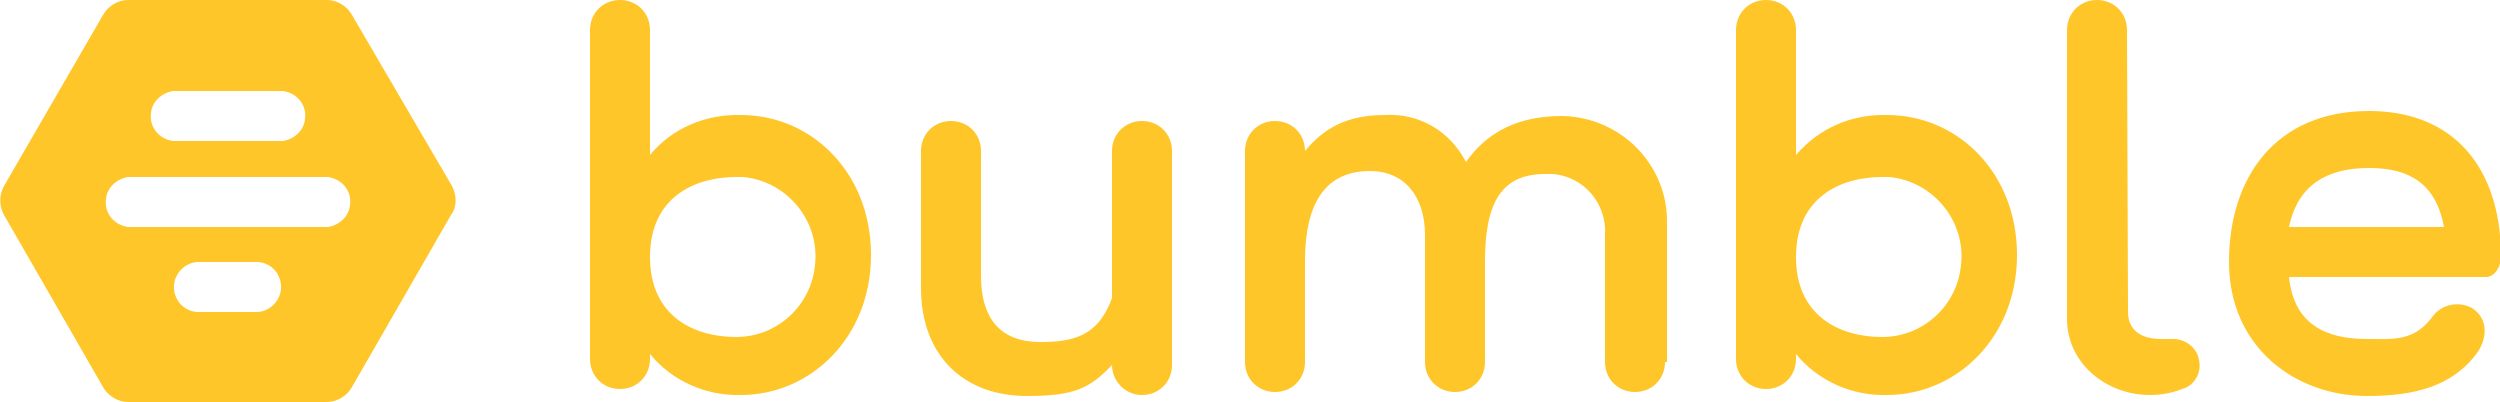
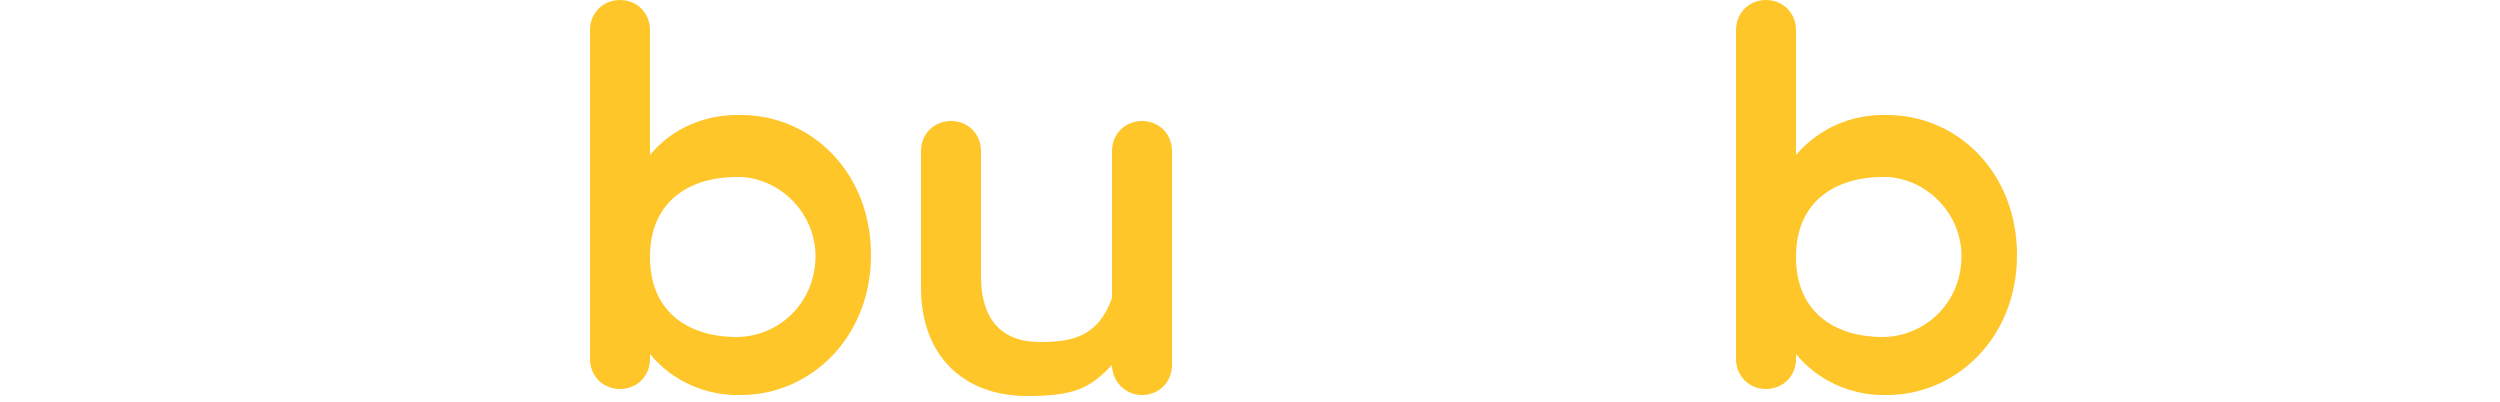
<svg xmlns="http://www.w3.org/2000/svg" version="1.1" id="Layer_1" x="0px" y="0px" viewBox="0 0 250 40.2" style="enable-background:new 0 0 250 40.2;" xml:space="preserve">
  <style type="text/css">
	.st0{fill:#FFC629;}
</style>
-   <path class="st0" d="M236.9,11.1c-9.3,0-14,6.6-14,15.1s6.6,13.4,13.8,13.4c4.6,0,8.5-0.9,11-4.3c1-1.4,1.2-3.4-0.5-4.5  c-1.3-0.7-3-0.4-3.9,0.8c-1.9,2.6-4,2.3-6.6,2.3c-3.9,0-7.3-1.3-7.8-6.2h19.7c0.9,0,1.5-1.1,1.5-2v-0.3  C250,16.8,245.4,11.1,236.9,11.1z M228.9,22.7c0.9-4.3,3.9-5.9,8-5.9s6.7,1.6,7.5,5.9H228.9z" />
-   <path class="st0" d="M212.8,31.2c0,1.8,1.3,2.7,3.3,2.7c0.3,0,0.7,0,1,0c1.3-0.1,2.6,0.8,2.8,2.1c0.3,1.3-0.5,2.6-1.7,2.9  c-1,0.4-2.1,0.6-3.2,0.6c-4.4,0-8.3-3.2-8.3-7.6V3c0-1.7,1.3-3,3-3s3,1.3,3,3L212.8,31.2L212.8,31.2z" />
  <path class="st0" d="M188.7,11.5c-3.5-0.1-6.8,1.3-9.1,4V3c0-1.7-1.3-3-3-3s-3,1.3-3,3v32.9c0,1.7,1.3,3,3,3s3-1.3,3-3v-0.5  c2.2,2.7,5.6,4.2,9.1,4.1c6.9,0,13-5.7,13-14S195.7,11.5,188.7,11.5z M188.2,33.7c-4.1,0-8.6-2-8.6-8s4.5-8,8.6-8c0.2,0,0.5,0,0.7,0  c4.4,0.4,7.7,4.4,7.2,8.8C195.7,30.6,192.3,33.7,188.2,33.7L188.2,33.7z" />
-   <path class="st0" d="M166.5,36.2c0,1.7-1.3,3-3,3s-3-1.3-3-3V23.5c0.2-3.1-2.1-5.9-5.3-6.1c-0.2,0-0.5,0-0.7,0c-4.3,0-6,2.8-6,8.7  v10.1c0,1.7-1.3,3-3,3s-3-1.3-3-3V23.5c0-3.9-2.1-6.4-5.5-6.4c-4.3,0-6.5,3-6.5,9v10.1c0,1.7-1.3,3-3,3s-3-1.3-3-3V15.1  c0-1.7,1.3-3,3-3s3,1.3,3,3c1.9-2.3,4.2-3.6,8-3.6c3.4-0.2,6.5,1.6,8.1,4.7c2.1-3,5.2-4.6,9.6-4.6c5.9,0.1,10.6,4.9,10.5,10.7v13.9  L166.5,36.2z" />
  <path class="st0" d="M111.2,36.5c-2.2,2.3-3.7,3.1-8.5,3.1c-6.4,0-10.6-4.1-10.6-10.8V15.1c0-1.7,1.3-3,3-3s3,1.3,3,3v12.5  c0,4.3,2,6.6,5.9,6.6c3.2,0,5.8-0.5,7.2-4.4c0,0,0-2.6,0-4.8v-9.9c0-1.7,1.3-3,3-3s3,1.3,3,3v21.4c0,1.7-1.3,3-3,3  S111.2,38.1,111.2,36.5L111.2,36.5z" />
  <path class="st0" d="M74.1,11.5c-3.5-0.1-6.9,1.3-9.1,4V3c0-1.7-1.3-3-3-3s-3,1.3-3,3v32.9c0,1.7,1.3,3,3,3s3-1.3,3-3v-0.5  c2.2,2.7,5.6,4.2,9.1,4.1l0,0c6.9,0,13-5.7,13-14S81.1,11.5,74.1,11.5z M73.6,33.7c-4.1,0-8.6-2-8.6-8s4.5-8,8.6-8  c0.2,0,0.4,0,0.7,0c4.4,0.4,7.7,4.4,7.2,8.8C81.1,30.6,77.7,33.7,73.6,33.7L73.6,33.7z" />
-   <path class="st0" d="M45.2,18.6l-10-17.1C34.7,0.6,33.7,0,32.7,0H12.8c-1,0-2,0.6-2.5,1.5L0.4,18.6c-0.5,0.9-0.5,2,0,2.9l9.9,17.2  c0.5,0.9,1.5,1.5,2.5,1.5h19.9c1,0,2-0.6,2.5-1.5l9.9-17.2C45.7,20.7,45.7,19.6,45.2,18.6z M17.3,9.1h11c1.4,0.2,2.4,1.4,2.2,2.8  c-0.1,1.1-1,2-2.2,2.2h-11c-1.4-0.2-2.4-1.4-2.2-2.8C15.2,10.2,16.1,9.3,17.3,9.1z M25.8,31.2h-6.1c-1.4-0.1-2.4-1.3-2.3-2.7  c0.1-1.2,1.1-2.2,2.3-2.3h6.1c1.4,0.1,2.4,1.3,2.3,2.7C28,30.1,27,31.1,25.8,31.2z M32.8,22.7h-20c-1.4-0.2-2.4-1.4-2.2-2.8  c0.1-1.1,1-2,2.2-2.2h20c1.4,0.2,2.4,1.4,2.2,2.8C34.9,21.6,34,22.5,32.8,22.7z" />
</svg>